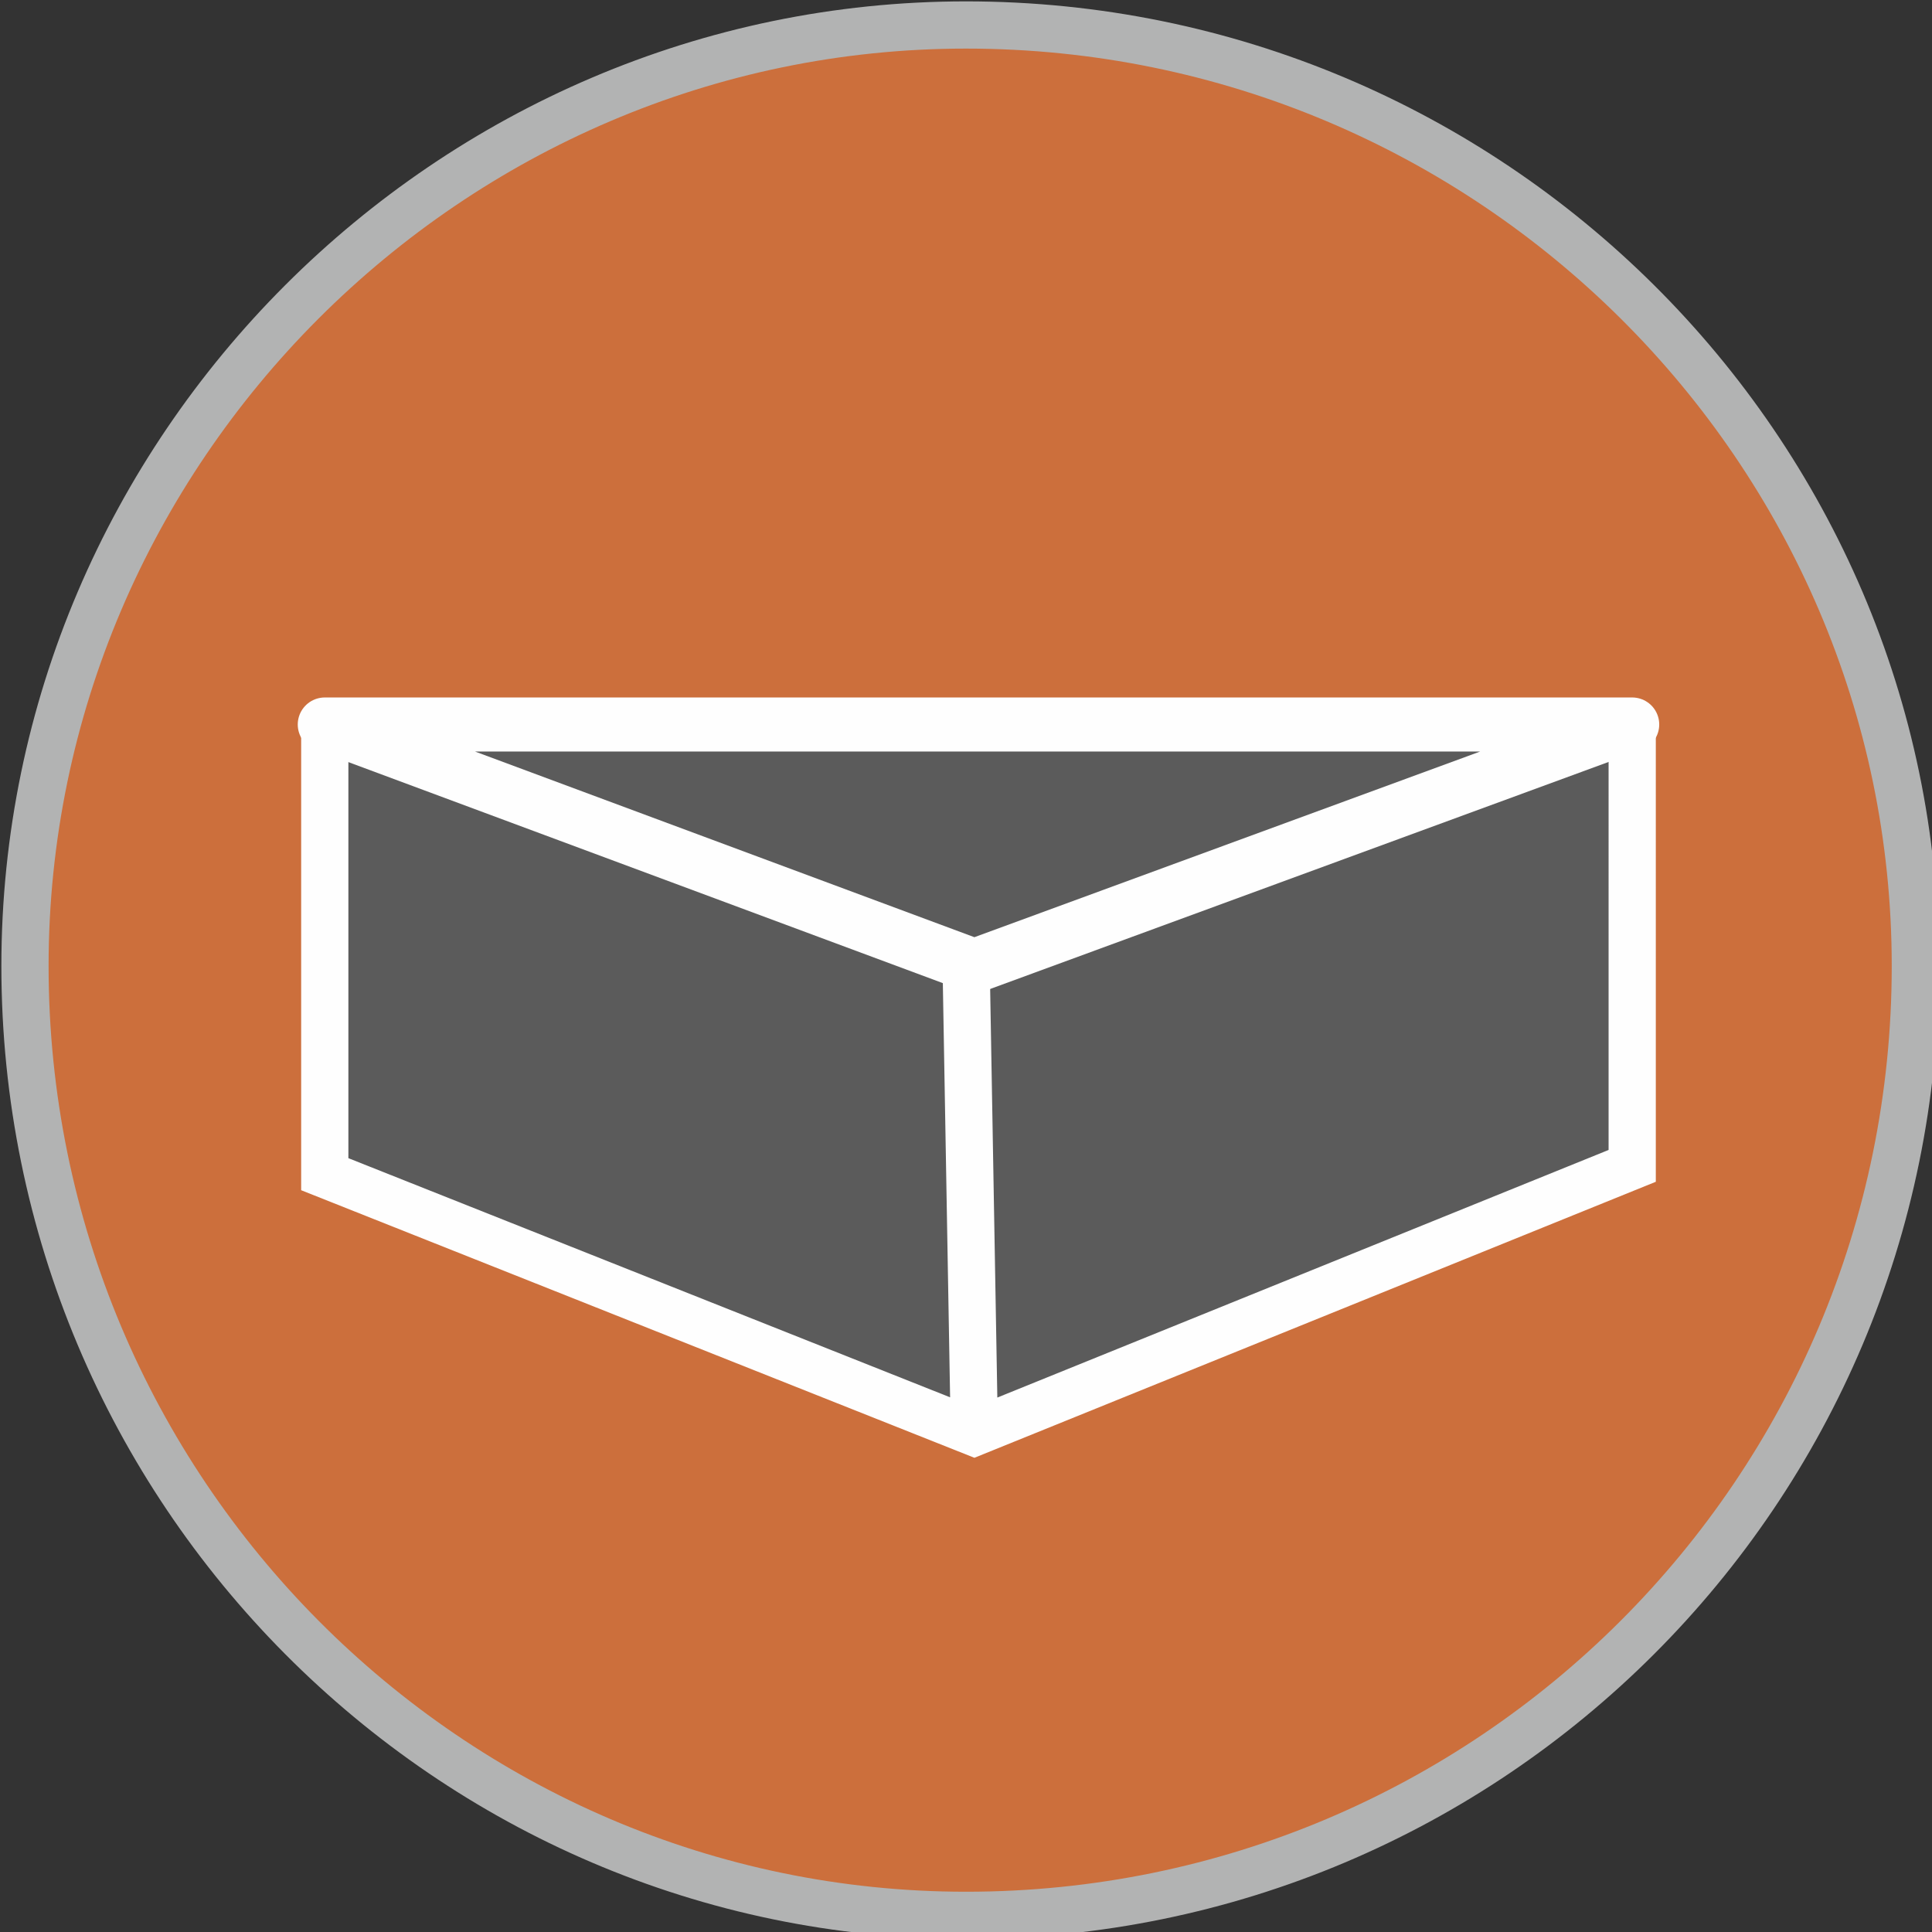
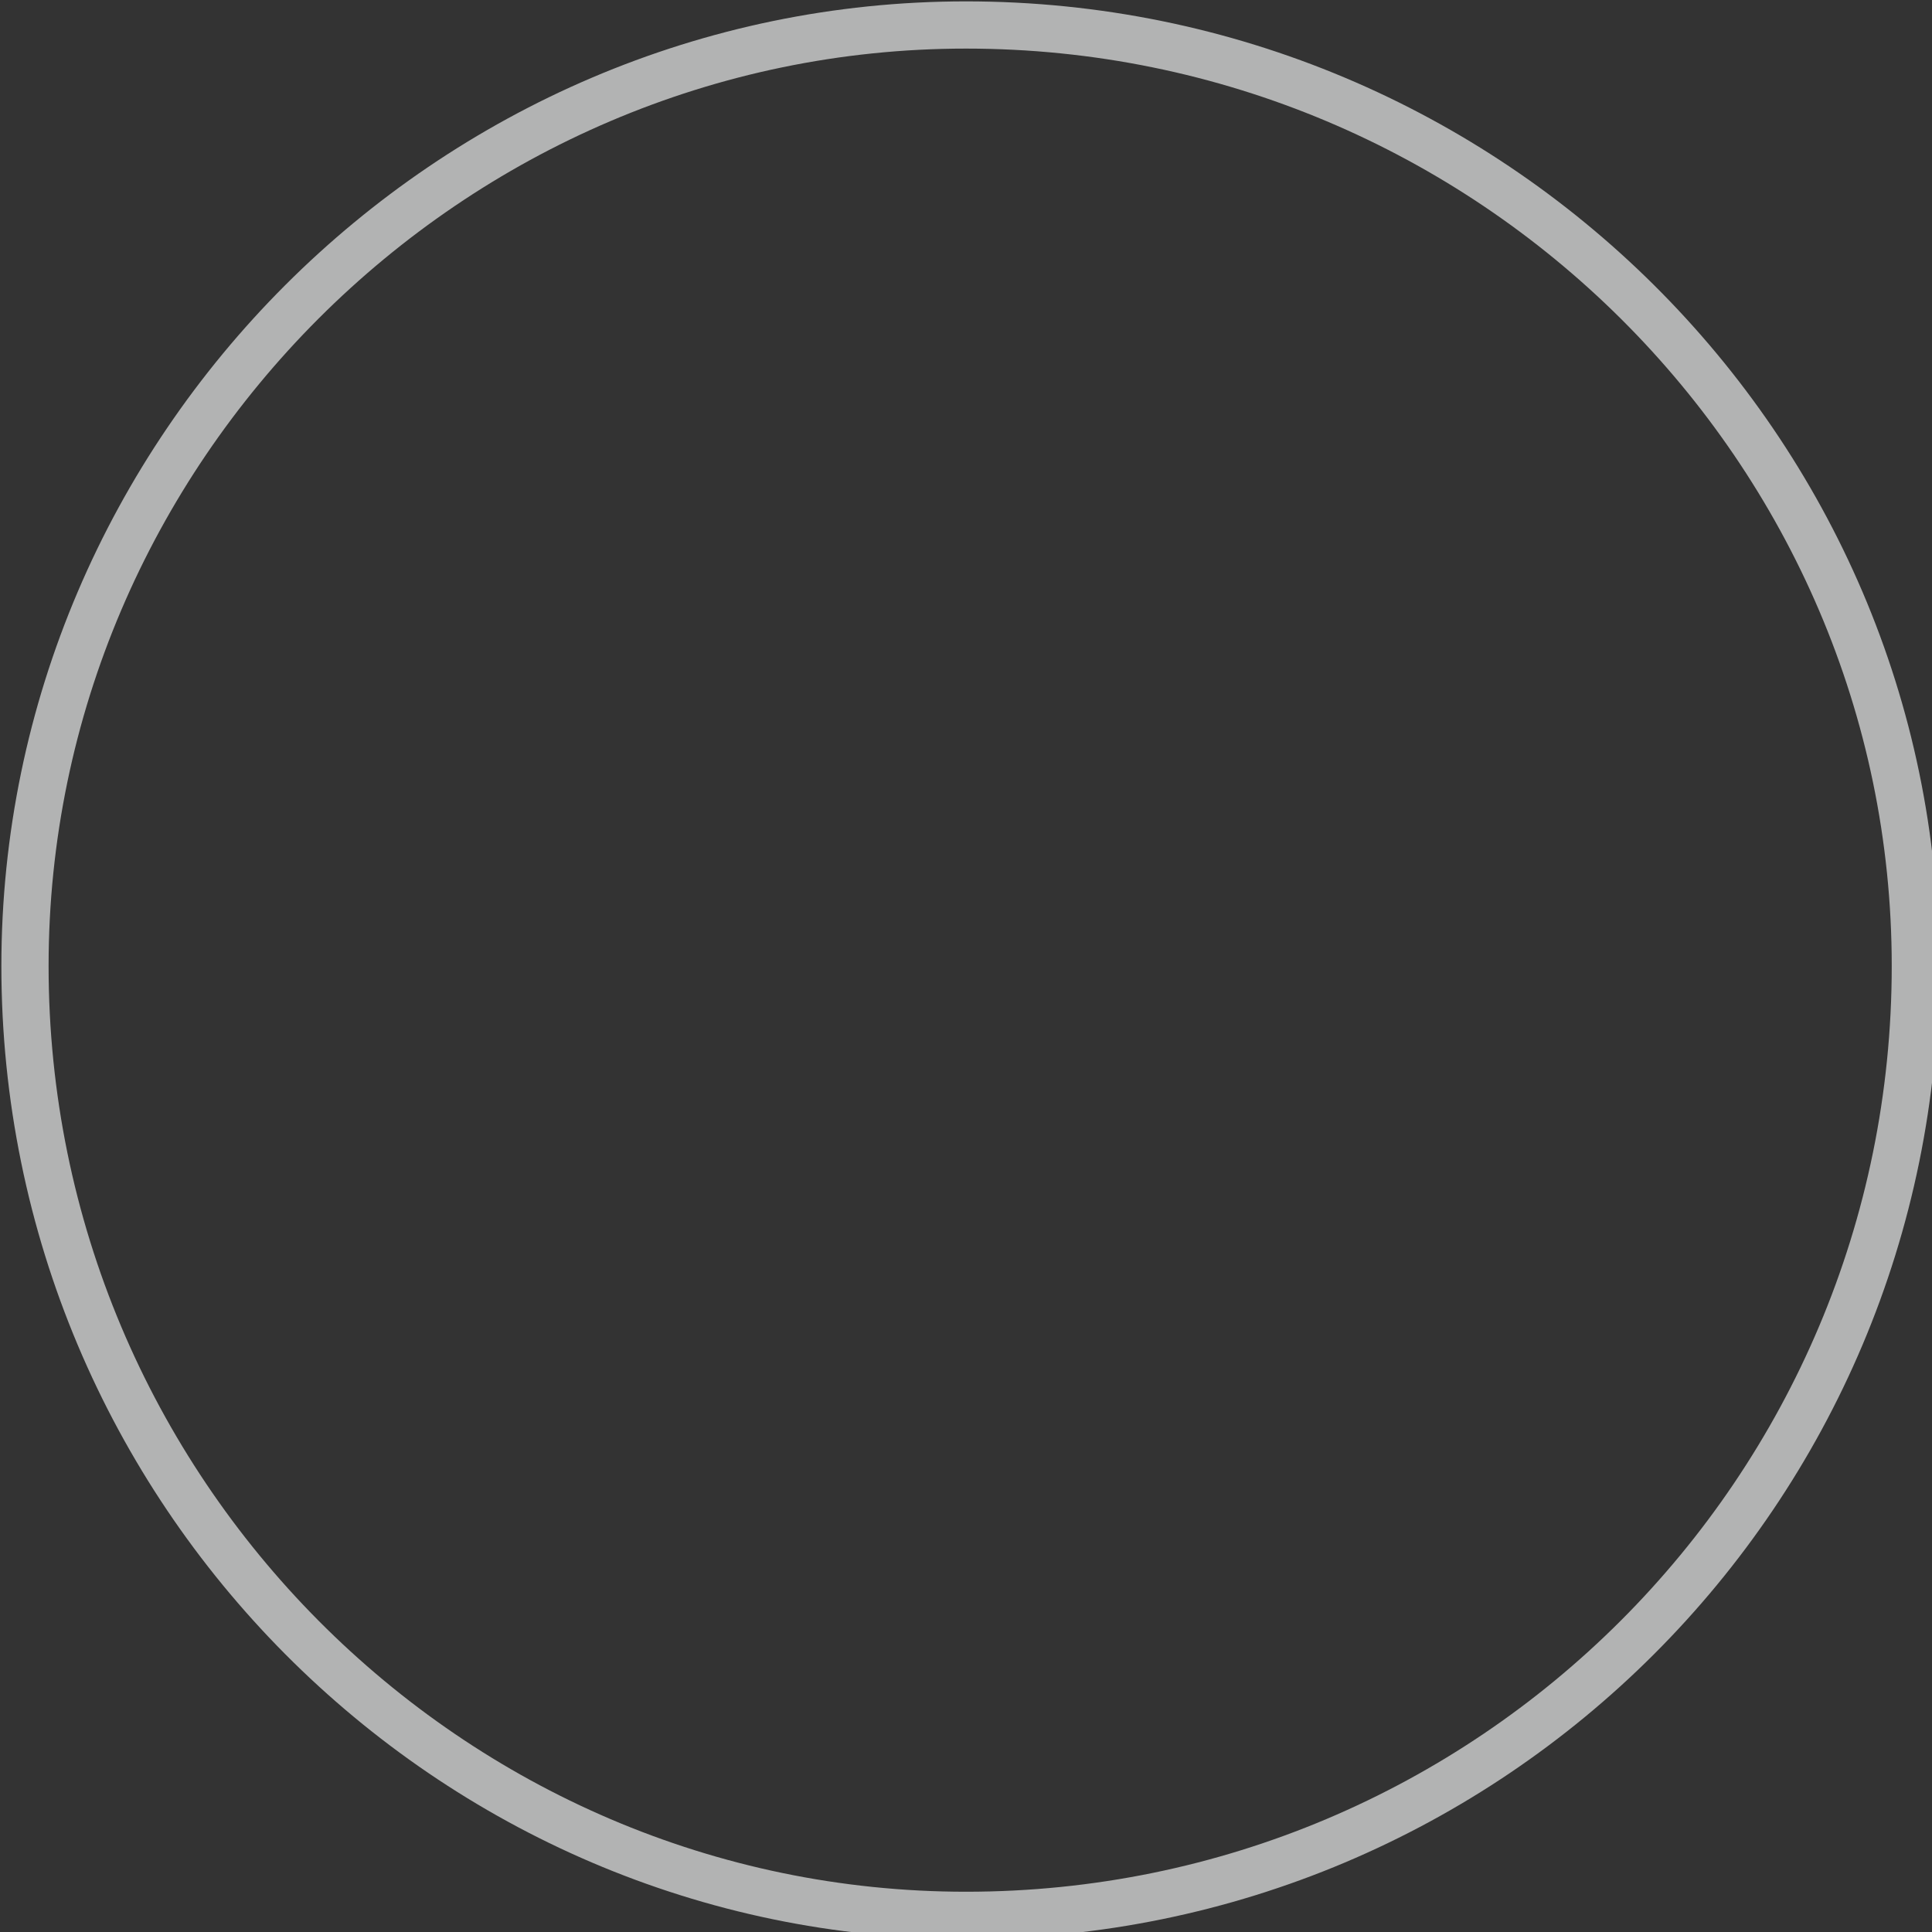
<svg xmlns="http://www.w3.org/2000/svg" xmlns:xlink="http://www.w3.org/1999/xlink" version="1.1" id="Warstwa_1" x="0" y="0" viewBox="0 0 23.2 23.2" xml:space="preserve">
  <rect x="0" y="0" width="23.2" height="23.2" fill="#333333" stroke="none" />
  <style>.st2{fill-rule:evenodd;clip-rule:evenodd;fill:#5b5b5b}</style>
  <g id="Warstwa_x0020_1">
-     <path d="M11.6.3C17.9.3 23 5.4 23 11.6 23 17.9 17.9 23 11.6 23 5.4 23 .3 17.9.3 11.6.3 5.4 5.4.3 11.6.3z" fill-rule="evenodd" clip-rule="evenodd" fill="#cc6f3c" />
    <defs>
-       <circle id="SVGID_1_" cx="11.6" cy="11.6" r="11.3" />
-     </defs>
+       </defs>
    <clipPath id="SVGID_00000049942864011041156940000011473139446583965578_">
      <use xlink:href="#SVGID_1_" overflow="visible" />
    </clipPath>
    <g clip-path="url(#SVGID_00000049942864011041156940000011473139446583965578_)">
      <g id="_543056952">
        <path id="_5430582001" class="st2" d="M19.5 8.9l-8 2.7-7.4-2.8z" />
        <path id="_543057480" class="st2" d="M11.6 11.5l8-2.8V14l-7.9 3.2z" />
-         <path id="_543057144" class="st2" d="M11.7 11.5L3.9 8.7v5.4l7.8 3.1z" />
-         <path id="_543057000" fill="none" stroke="#fefefe" stroke-width=".649" stroke-linecap="round" stroke-linejoin="round" stroke-miterlimit="46.592" d="M3.9 8.7l7.8 2.9 7.9-2.9z" />
-         <path d="M3.9 8.7v5.4l7.8 3.1 7.9-3.2V8.8m-8 2.7l.1 5.7" fill="none" stroke="#fefefe" stroke-width=".567" stroke-miterlimit="46.592" />
      </g>
    </g>
    <path d="M11.6.3C17.9.3 23 5.4 23 11.6 23 17.9 17.9 23 11.6 23 5.4 23 .3 17.9.3 11.6.3 5.4 5.4.3 11.6.3z" fill="none" stroke="#b2b3b3" stroke-width=".567" stroke-miterlimit="46.592" />
  </g>
</svg>